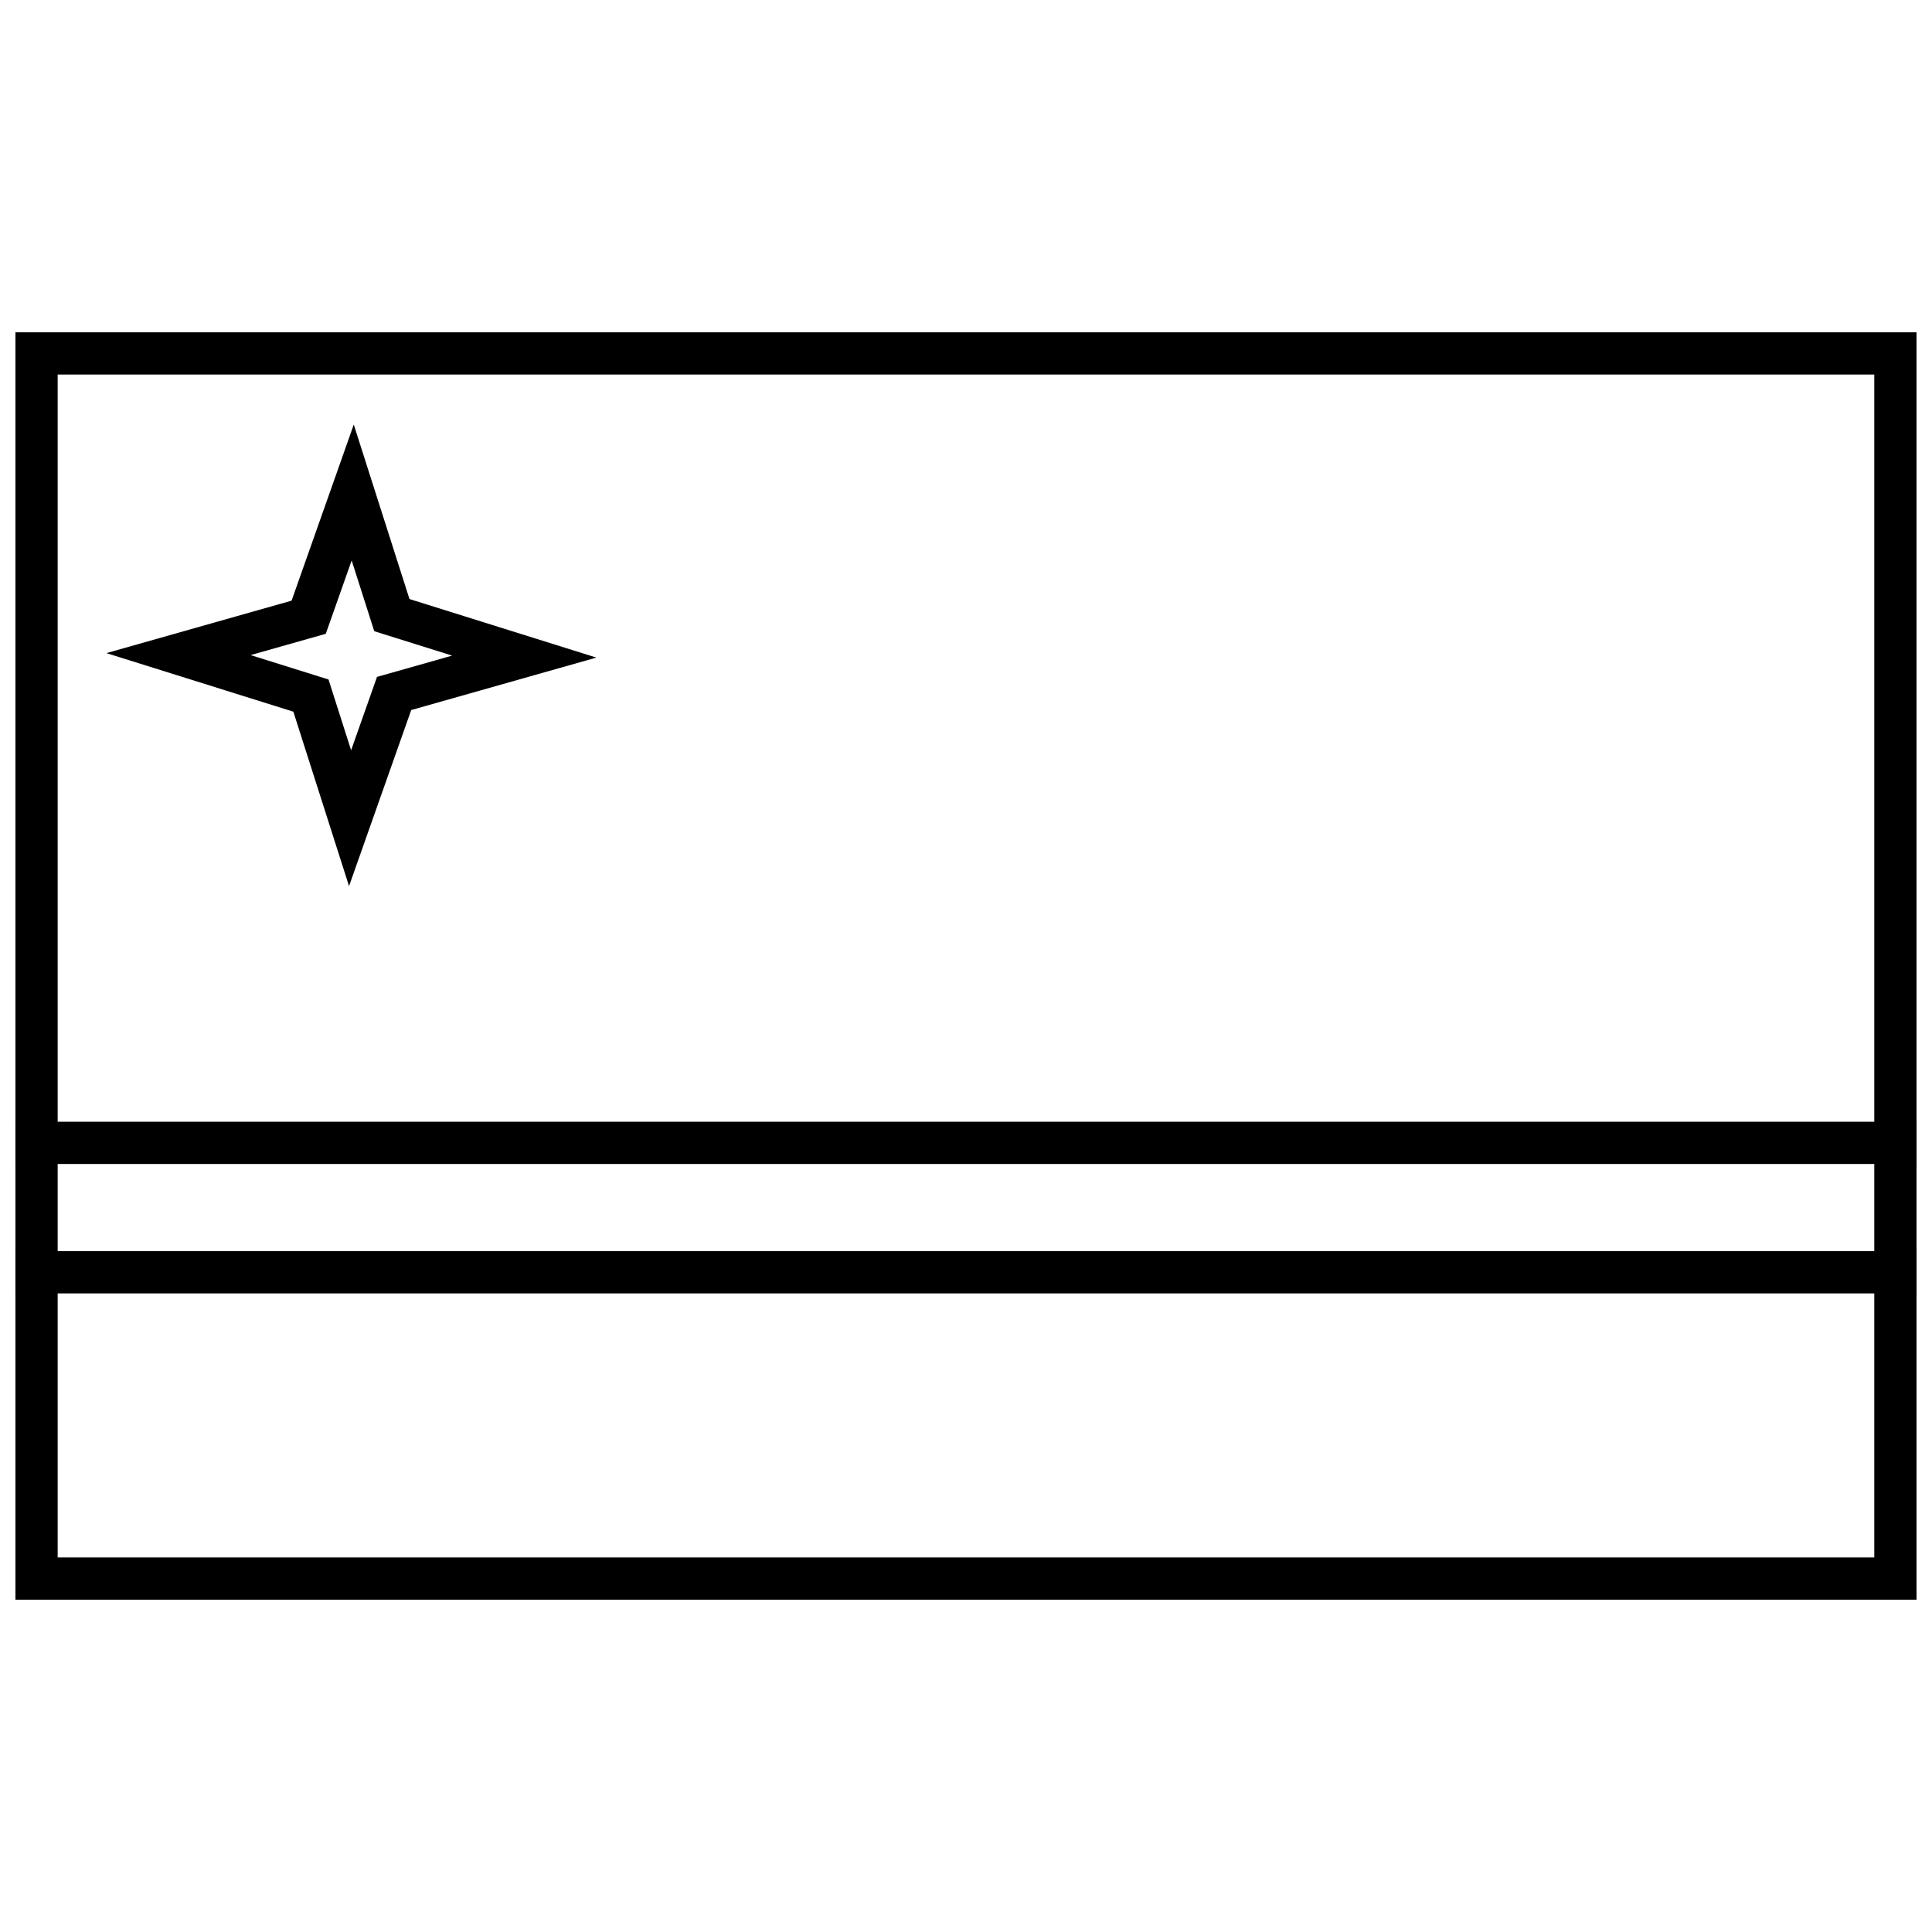
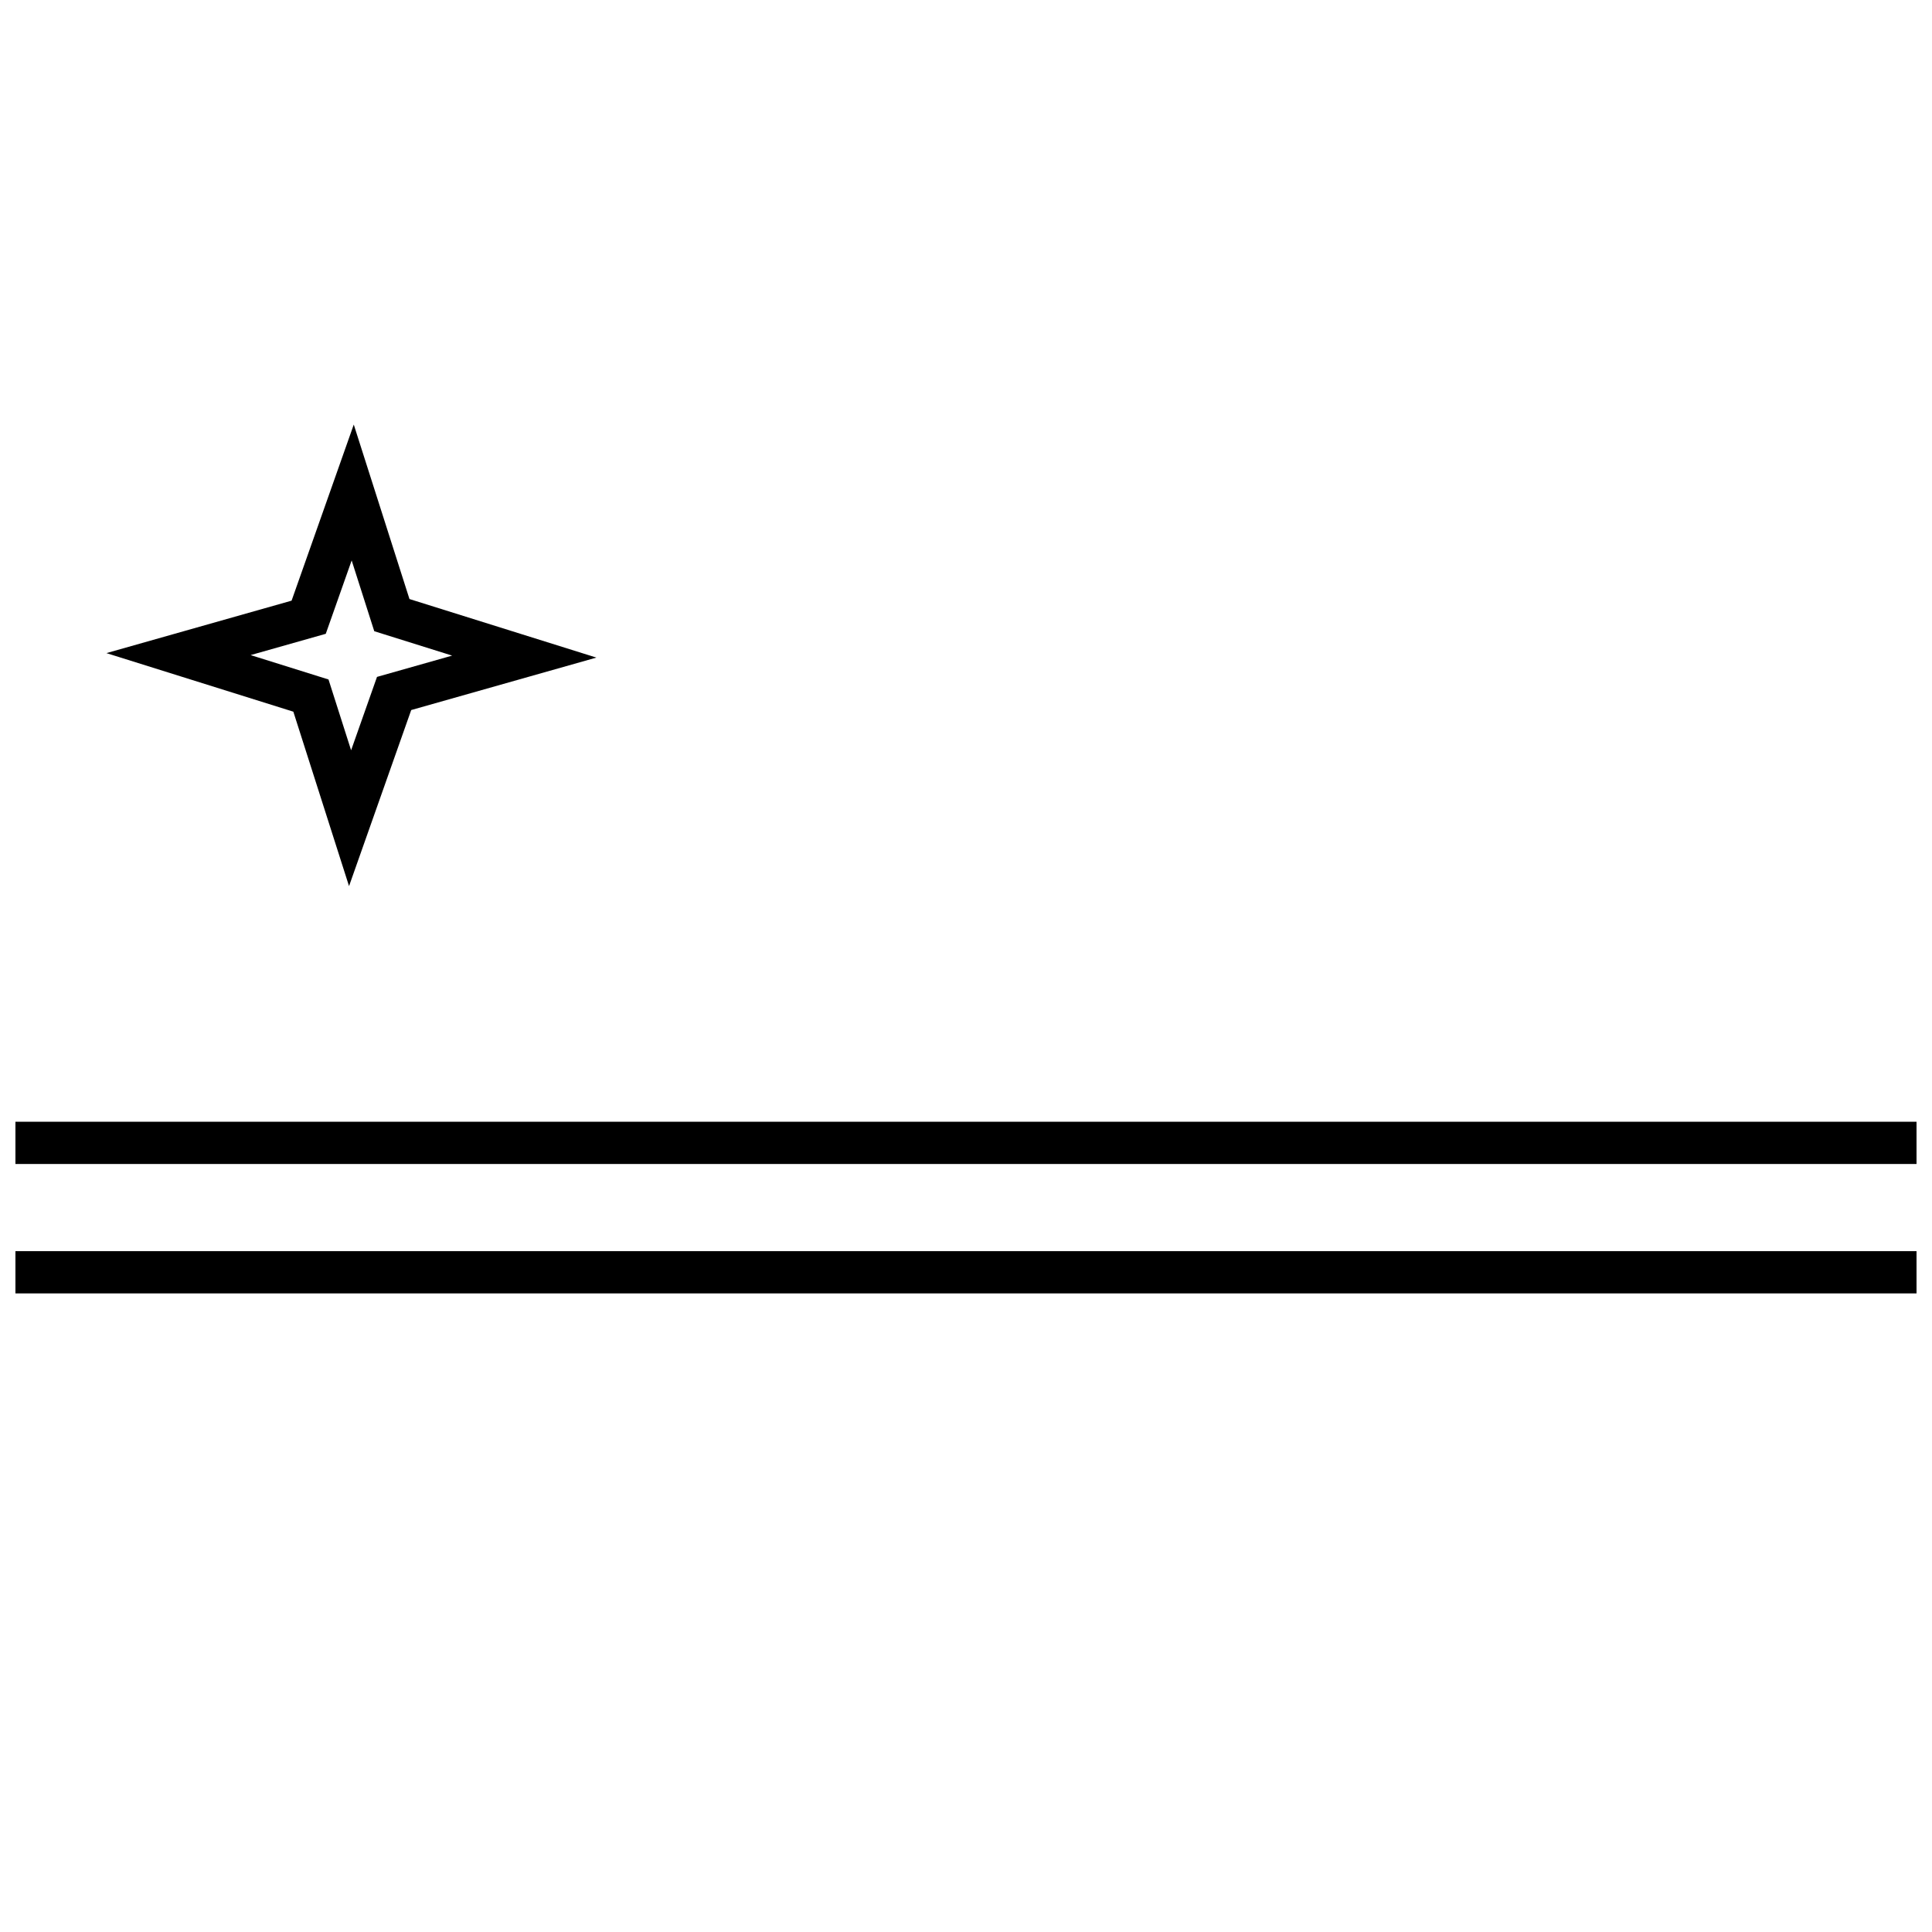
<svg xmlns="http://www.w3.org/2000/svg" width="800px" height="800px" version="1.1" viewBox="144 144 512 512">
  <defs>
    <clipPath id="c">
-       <path d="m148.09 232h503.81v336h-503.81z" />
-     </clipPath>
+       </clipPath>
    <clipPath id="b">
      <path d="m148.09 475h503.81v12h-503.81z" />
    </clipPath>
    <clipPath id="a">
      <path d="m148.09 441h503.81v12h-503.81z" />
    </clipPath>
  </defs>
  <path d="m237.75 256.52-16.477 46.66-49.074 13.902 49.539 15.52 14.758 46.227 5.75-16.285 10.727-30.375 49.074-13.902-49.535-15.516-14.758-46.227zm-0.555 36 5.988 18.758 20.641 6.465-19.914 5.641-6.863 19.445-5.988-18.758-20.641-6.465 19.914-5.641z" />
  <g clip-path="url(#c)">
    <path d="m651.9 232.06h-503.81v335.87h503.81zm-11.195 11.195v313.48h-481.42v-313.48z" />
  </g>
  <g clip-path="url(#b)">
    <path d="m148.09 475.57v11.195h503.81v-11.195z" />
  </g>
  <g clip-path="url(#a)">
    <path d="m148.09 441.28v11.195h503.81v-11.195z" />
  </g>
</svg>